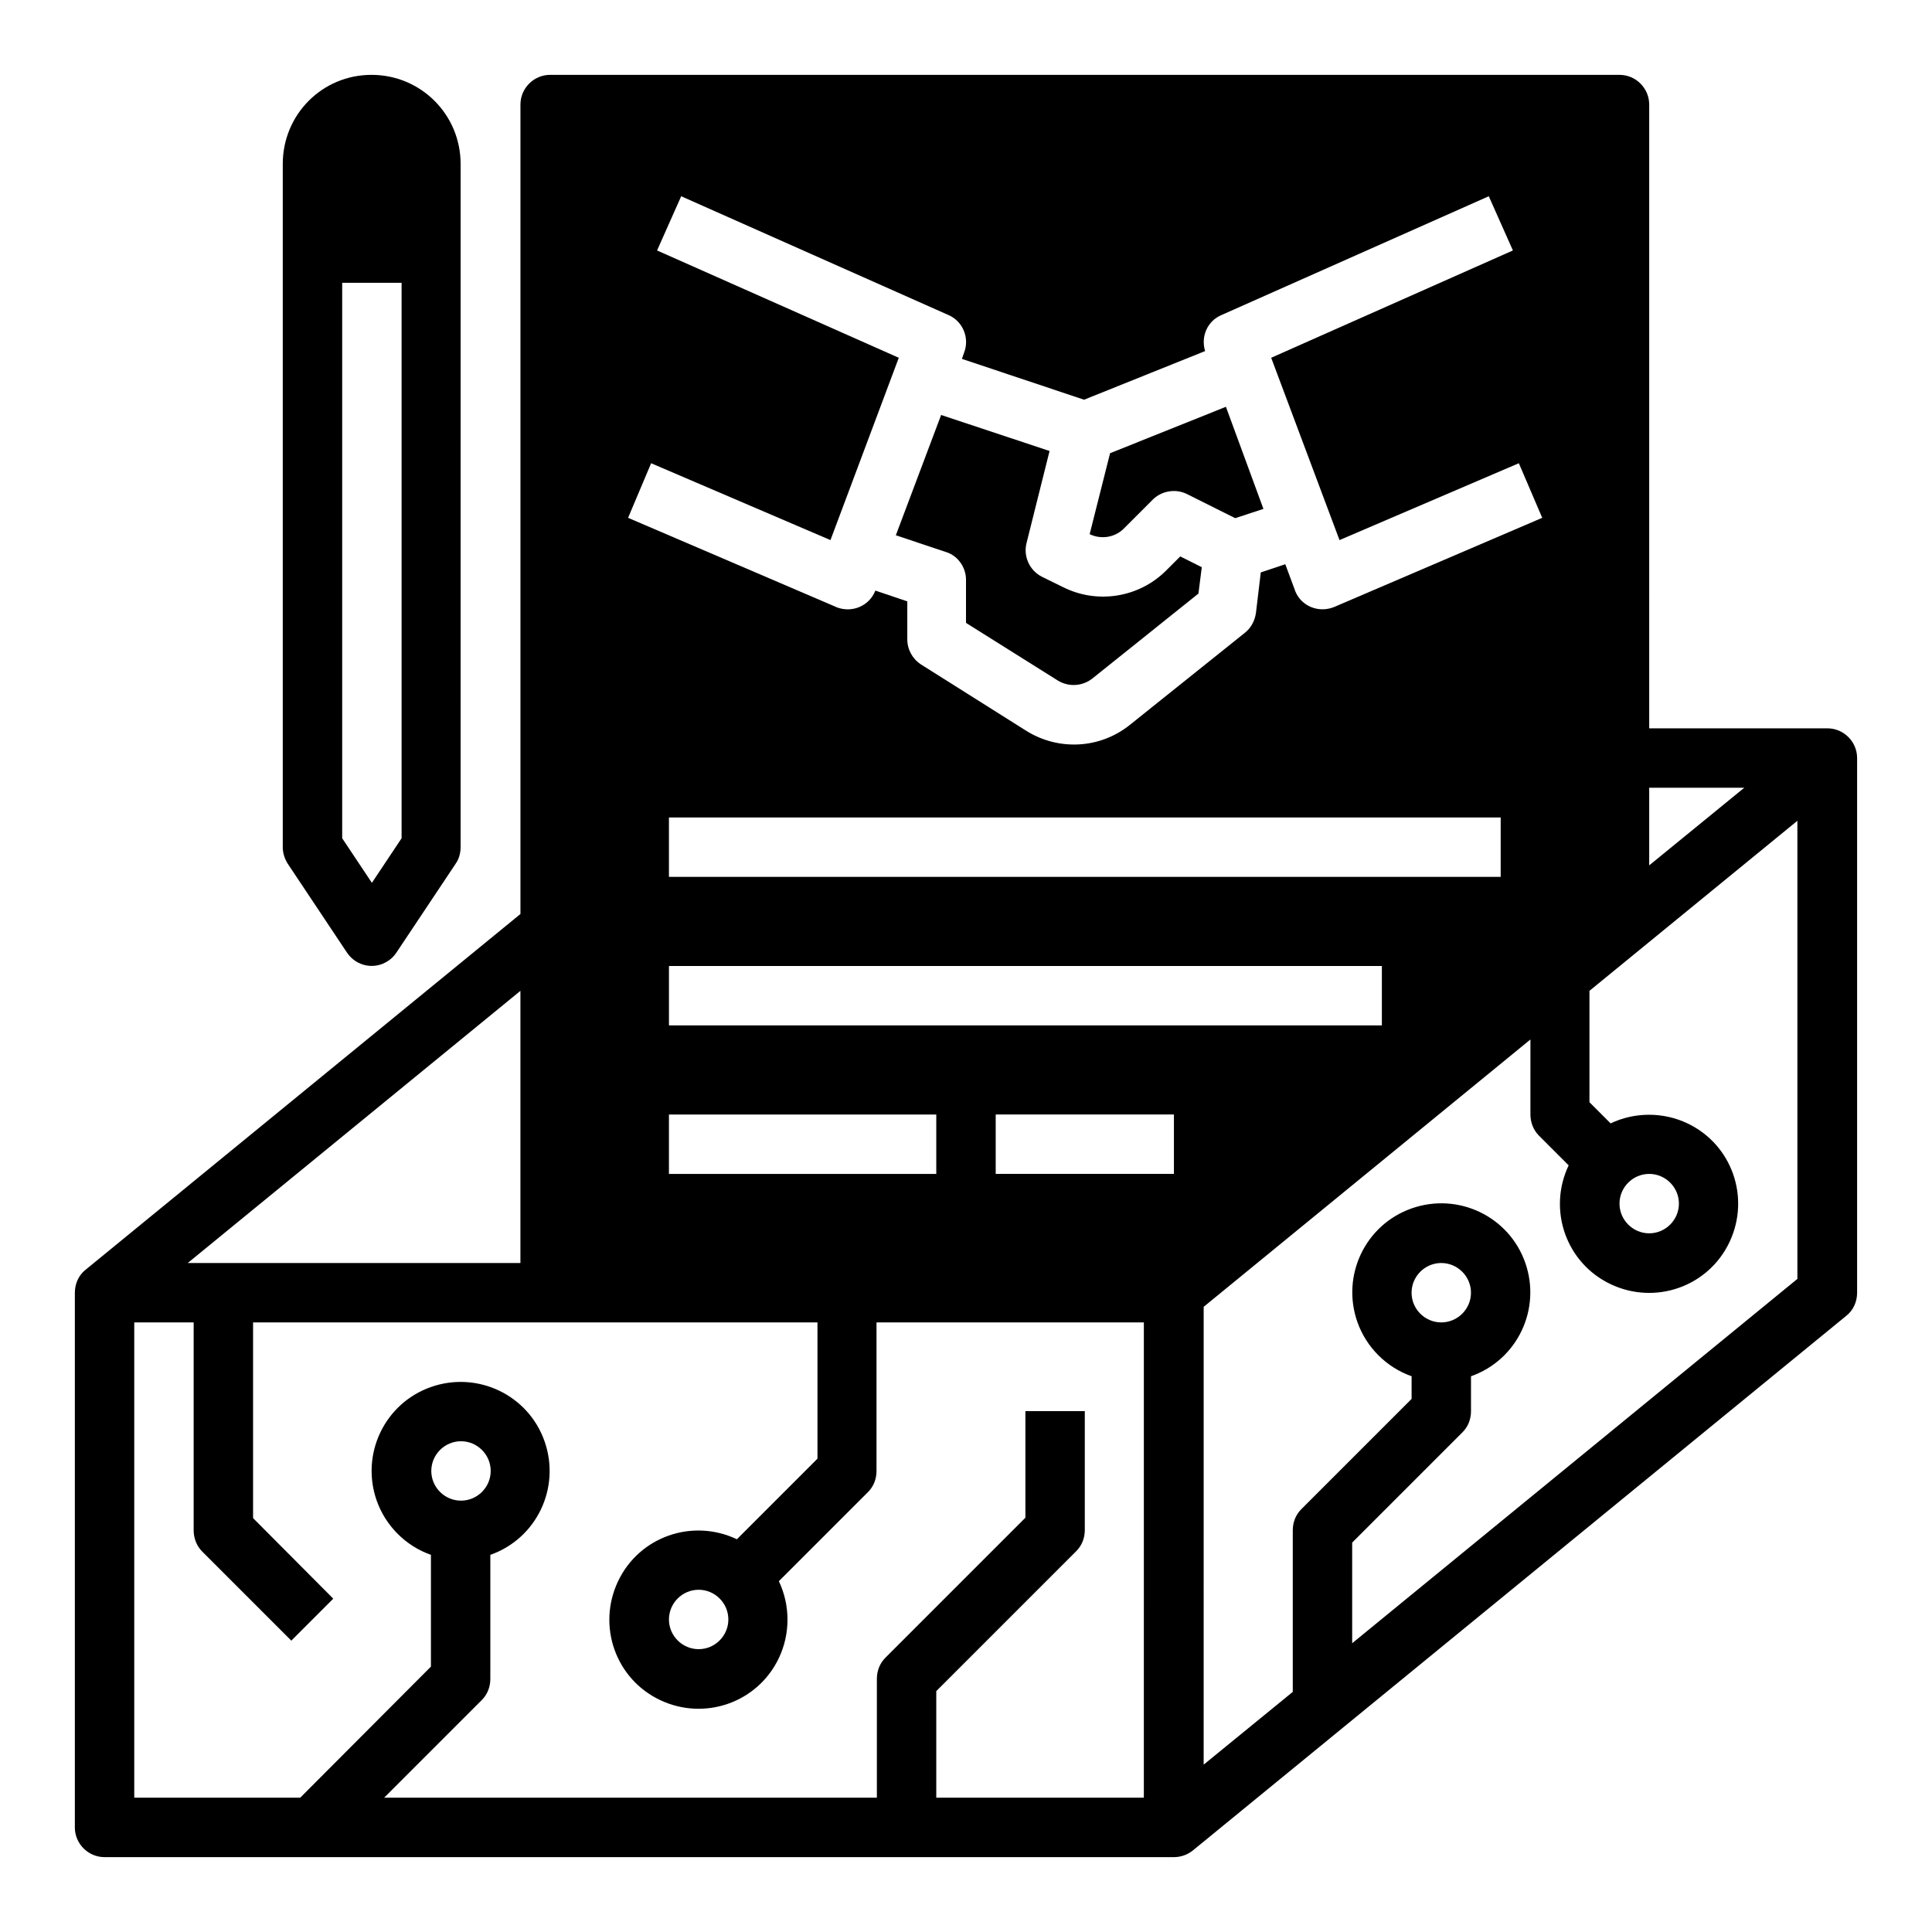
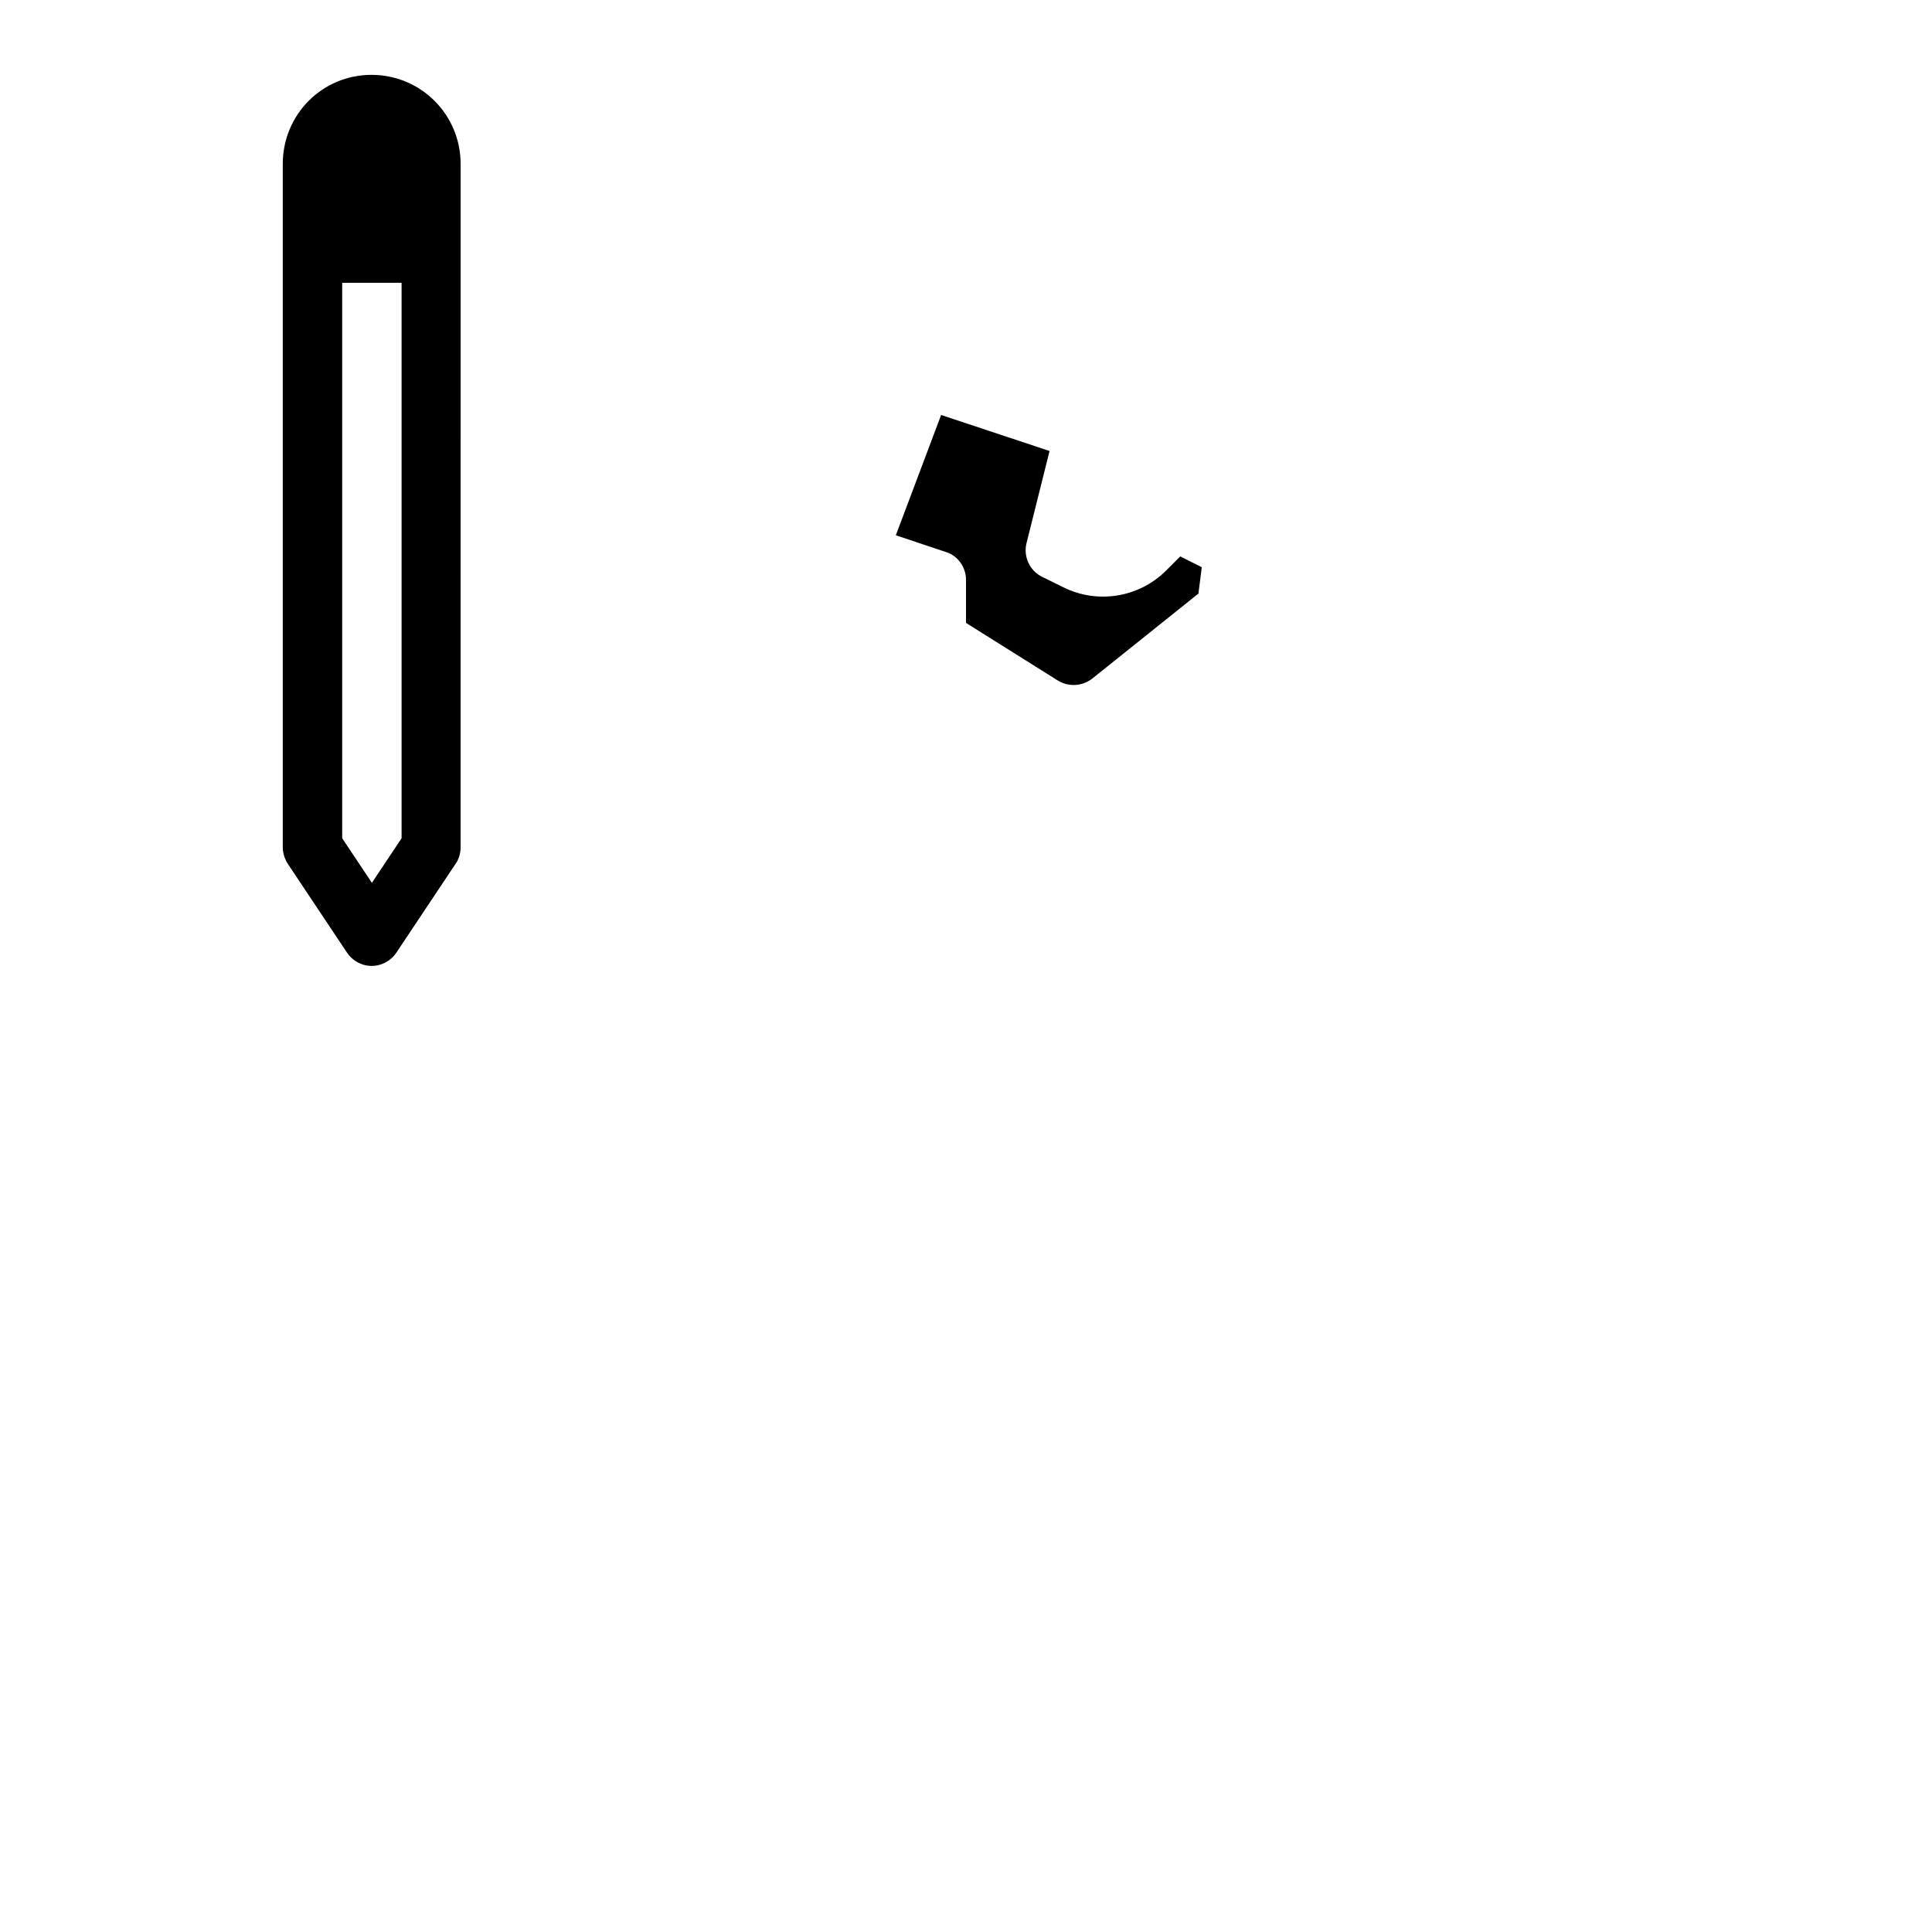
<svg xmlns="http://www.w3.org/2000/svg" fill="#000000" width="800px" height="800px" version="1.1" viewBox="144 144 512 512">
  <g>
    <path d="m235.96 396.46c2.461 3.641 7.281 4.625 10.922 2.164 0.887-0.59 1.574-1.277 2.164-2.164l15.742-23.617c0.887-1.277 1.277-2.856 1.277-4.328l0.004-181.06c0-13.086-10.527-23.617-23.617-23.617-13.086 0-23.516 10.531-23.516 23.617v181.05c0 1.574 0.492 3.051 1.277 4.328zm-1.277-177.52h15.742v147.21l-7.871 11.809-7.871-11.809z" />
    <path d="m400 297.66v11.414l24.305 15.254c2.856 1.77 6.496 1.574 9.152-0.492l28.141-22.535 0.887-6.988-5.707-2.856-3.738 3.738c-7.184 7.184-18.203 8.953-27.258 4.43l-5.609-2.754c-3.344-1.672-5.019-5.41-4.133-8.953l6.102-24.402-28.734-9.543-12.004 31.883 13.285 4.43c3.144 0.977 5.312 4.027 5.312 7.375z" />
-     <path d="m628.29 337.02h-47.23l-0.004-165.31c0-4.328-3.543-7.871-7.871-7.871l-283.39-0.004c-4.328 0-7.871 3.543-7.871 7.871v214.51l-115.23 94.27c-1.871 1.477-2.856 3.738-2.856 6.102v141.7c0 4.328 3.543 7.871 7.871 7.871h283.39c1.77 0 3.543-0.59 5.019-1.77l173.18-141.7c1.871-1.477 2.856-3.738 2.856-6.102v-141.7c0-4.328-3.543-7.871-7.871-7.871zm-47.234 15.742h25.191l-25.191 20.566zm-264.5-86 47.527 20.367 18.105-48.316-64.059-28.438 6.394-14.367 70.848 31.488c3.836 1.672 5.609 6.102 4.133 9.938l-0.59 1.672 32.375 10.824 32.078-12.891c-1.18-3.836 0.59-7.969 4.328-9.543l70.848-31.488 6.394 14.367-64.059 28.438 18.105 48.316 47.527-20.367 6.199 14.465-55.105 23.617c-4.035 1.672-8.66-0.098-10.332-4.133 0-0.098-0.098-0.195-0.098-0.297l-2.559-6.887-6.496 2.164-1.277 10.727c-0.297 2.066-1.277 3.938-2.856 5.215l-30.602 24.5c-7.871 6.297-18.793 6.887-27.355 1.574l-27.945-17.613c-2.262-1.477-3.641-3.938-3.641-6.691v-10.035l-8.461-2.856c-1.574 4.035-6.102 6.004-10.234 4.43-0.098 0-0.195-0.098-0.195-0.098l-55.105-23.617zm225.14 93.871v15.742l-220.42 0.004v-15.742zm-220.42 78.723h70.848v15.742h-70.848zm-39.359-32.77v72.129h-88.168zm165.31 213.82h-55.105v-28.242l37.098-37.098c1.477-1.477 2.262-3.445 2.262-5.609v-31.488h-15.742v28.242l-37.098 37.098c-1.477 1.477-2.262 3.445-2.262 5.609v31.488h-130.58l25.879-25.879c1.477-1.477 2.262-3.445 2.262-5.609v-32.867c12.301-4.328 18.695-17.809 14.367-30.109s-17.809-18.695-30.109-14.367-18.695 17.809-14.367 30.109c2.363 6.691 7.676 12.004 14.367 14.367v29.617l-34.637 34.738h-43.984v-125.95h15.742v55.105c0 2.066 0.789 4.133 2.262 5.609l23.617 23.617 11.121-11.121-21.254-21.352v-51.859h149.57v36.113l-21.352 21.352c-11.809-5.609-25.879-0.688-31.488 11.121s-0.688 25.879 11.121 31.488 25.879 0.688 31.488-11.121c3.051-6.394 3.051-13.973 0-20.367l23.617-23.617c1.477-1.477 2.262-3.445 2.262-5.609v-39.359h70.848l-0.004 125.95zm-188.93-86.59c0-4.328 3.543-7.871 7.871-7.871s7.871 3.543 7.871 7.871-3.543 7.871-7.871 7.871-7.871-3.543-7.871-7.871zm78.723 39.359c0 4.328-3.543 7.871-7.871 7.871s-7.871-3.543-7.871-7.871 3.543-7.871 7.871-7.871 7.871 3.539 7.871 7.871zm118.08-118.08h-47.23v-15.742h47.23zm-133.82-39.359v-15.742h188.93v15.742zm299.14 67.109-118.08 96.629v-26.668l29.227-29.227c1.477-1.477 2.262-3.445 2.262-5.609v-9.25c12.301-4.328 18.695-17.809 14.367-30.109-4.328-12.301-17.809-18.695-30.109-14.367s-18.695 17.809-14.367 30.109c2.363 6.691 7.676 12.004 14.367 14.367v6.004l-29.227 29.227c-1.477 1.477-2.262 3.445-2.262 5.609v42.805l-23.617 19.285 0.004-121.33 86.594-70.848-0.004 19.879c0 2.066 0.789 4.133 2.262 5.609l7.871 7.871c-5.609 11.809-0.688 25.879 11.121 31.488 11.809 5.609 25.879 0.688 31.488-11.121 5.609-11.809 0.688-25.879-11.121-31.488-6.394-3.051-13.973-3.051-20.367 0l-5.609-5.609v-29.52l55.105-45.066v121.33zm-102.34 3.738c0-4.328 3.543-7.871 7.871-7.871s7.871 3.543 7.871 7.871-3.543 7.871-7.871 7.871-7.871-3.539-7.871-7.871zm55.105-23.613c0-4.328 3.543-7.871 7.871-7.871 4.328 0 7.871 3.543 7.871 7.871 0 4.328-3.543 7.871-7.871 7.871-4.328 0-7.871-3.543-7.871-7.871z" />
-     <path d="m441.82 284.08 7.676-7.676c2.363-2.363 6.102-2.953 9.055-1.477l12.793 6.394 7.477-2.461-9.941-27.055-30.699 12.301-5.41 21.453c3.047 1.473 6.688 0.883 9.051-1.48z" />
  </g>
</svg>